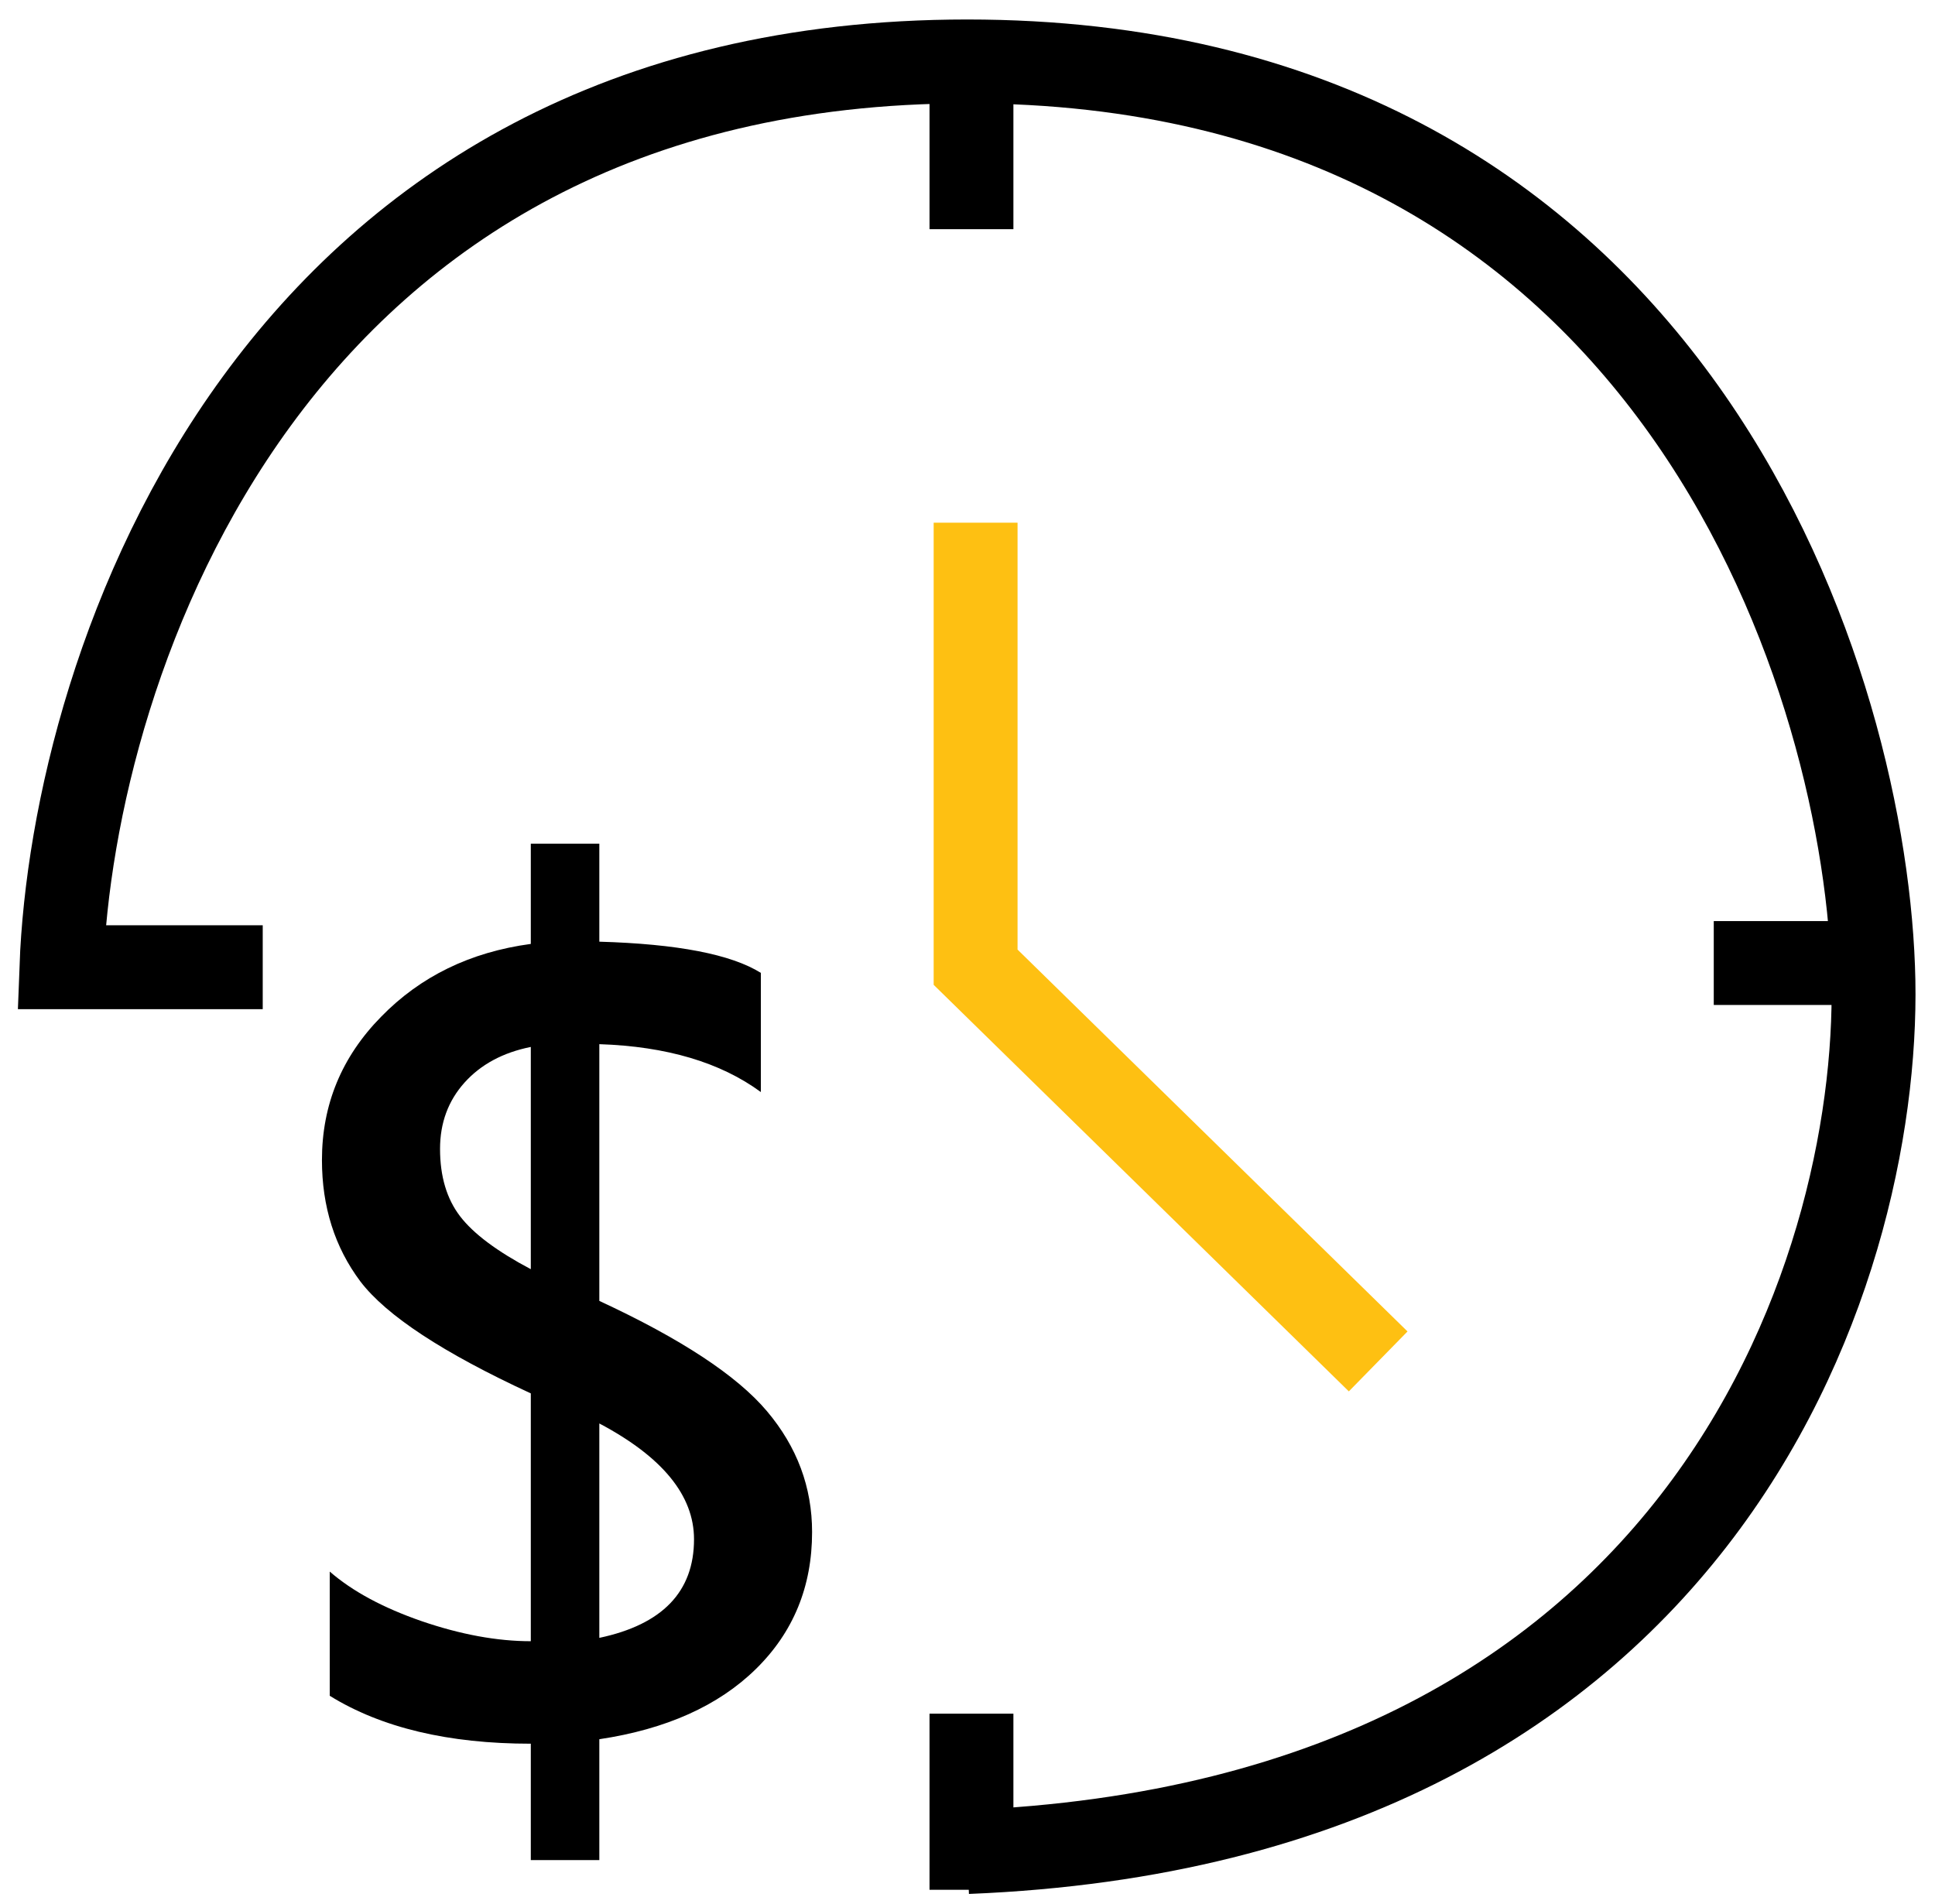
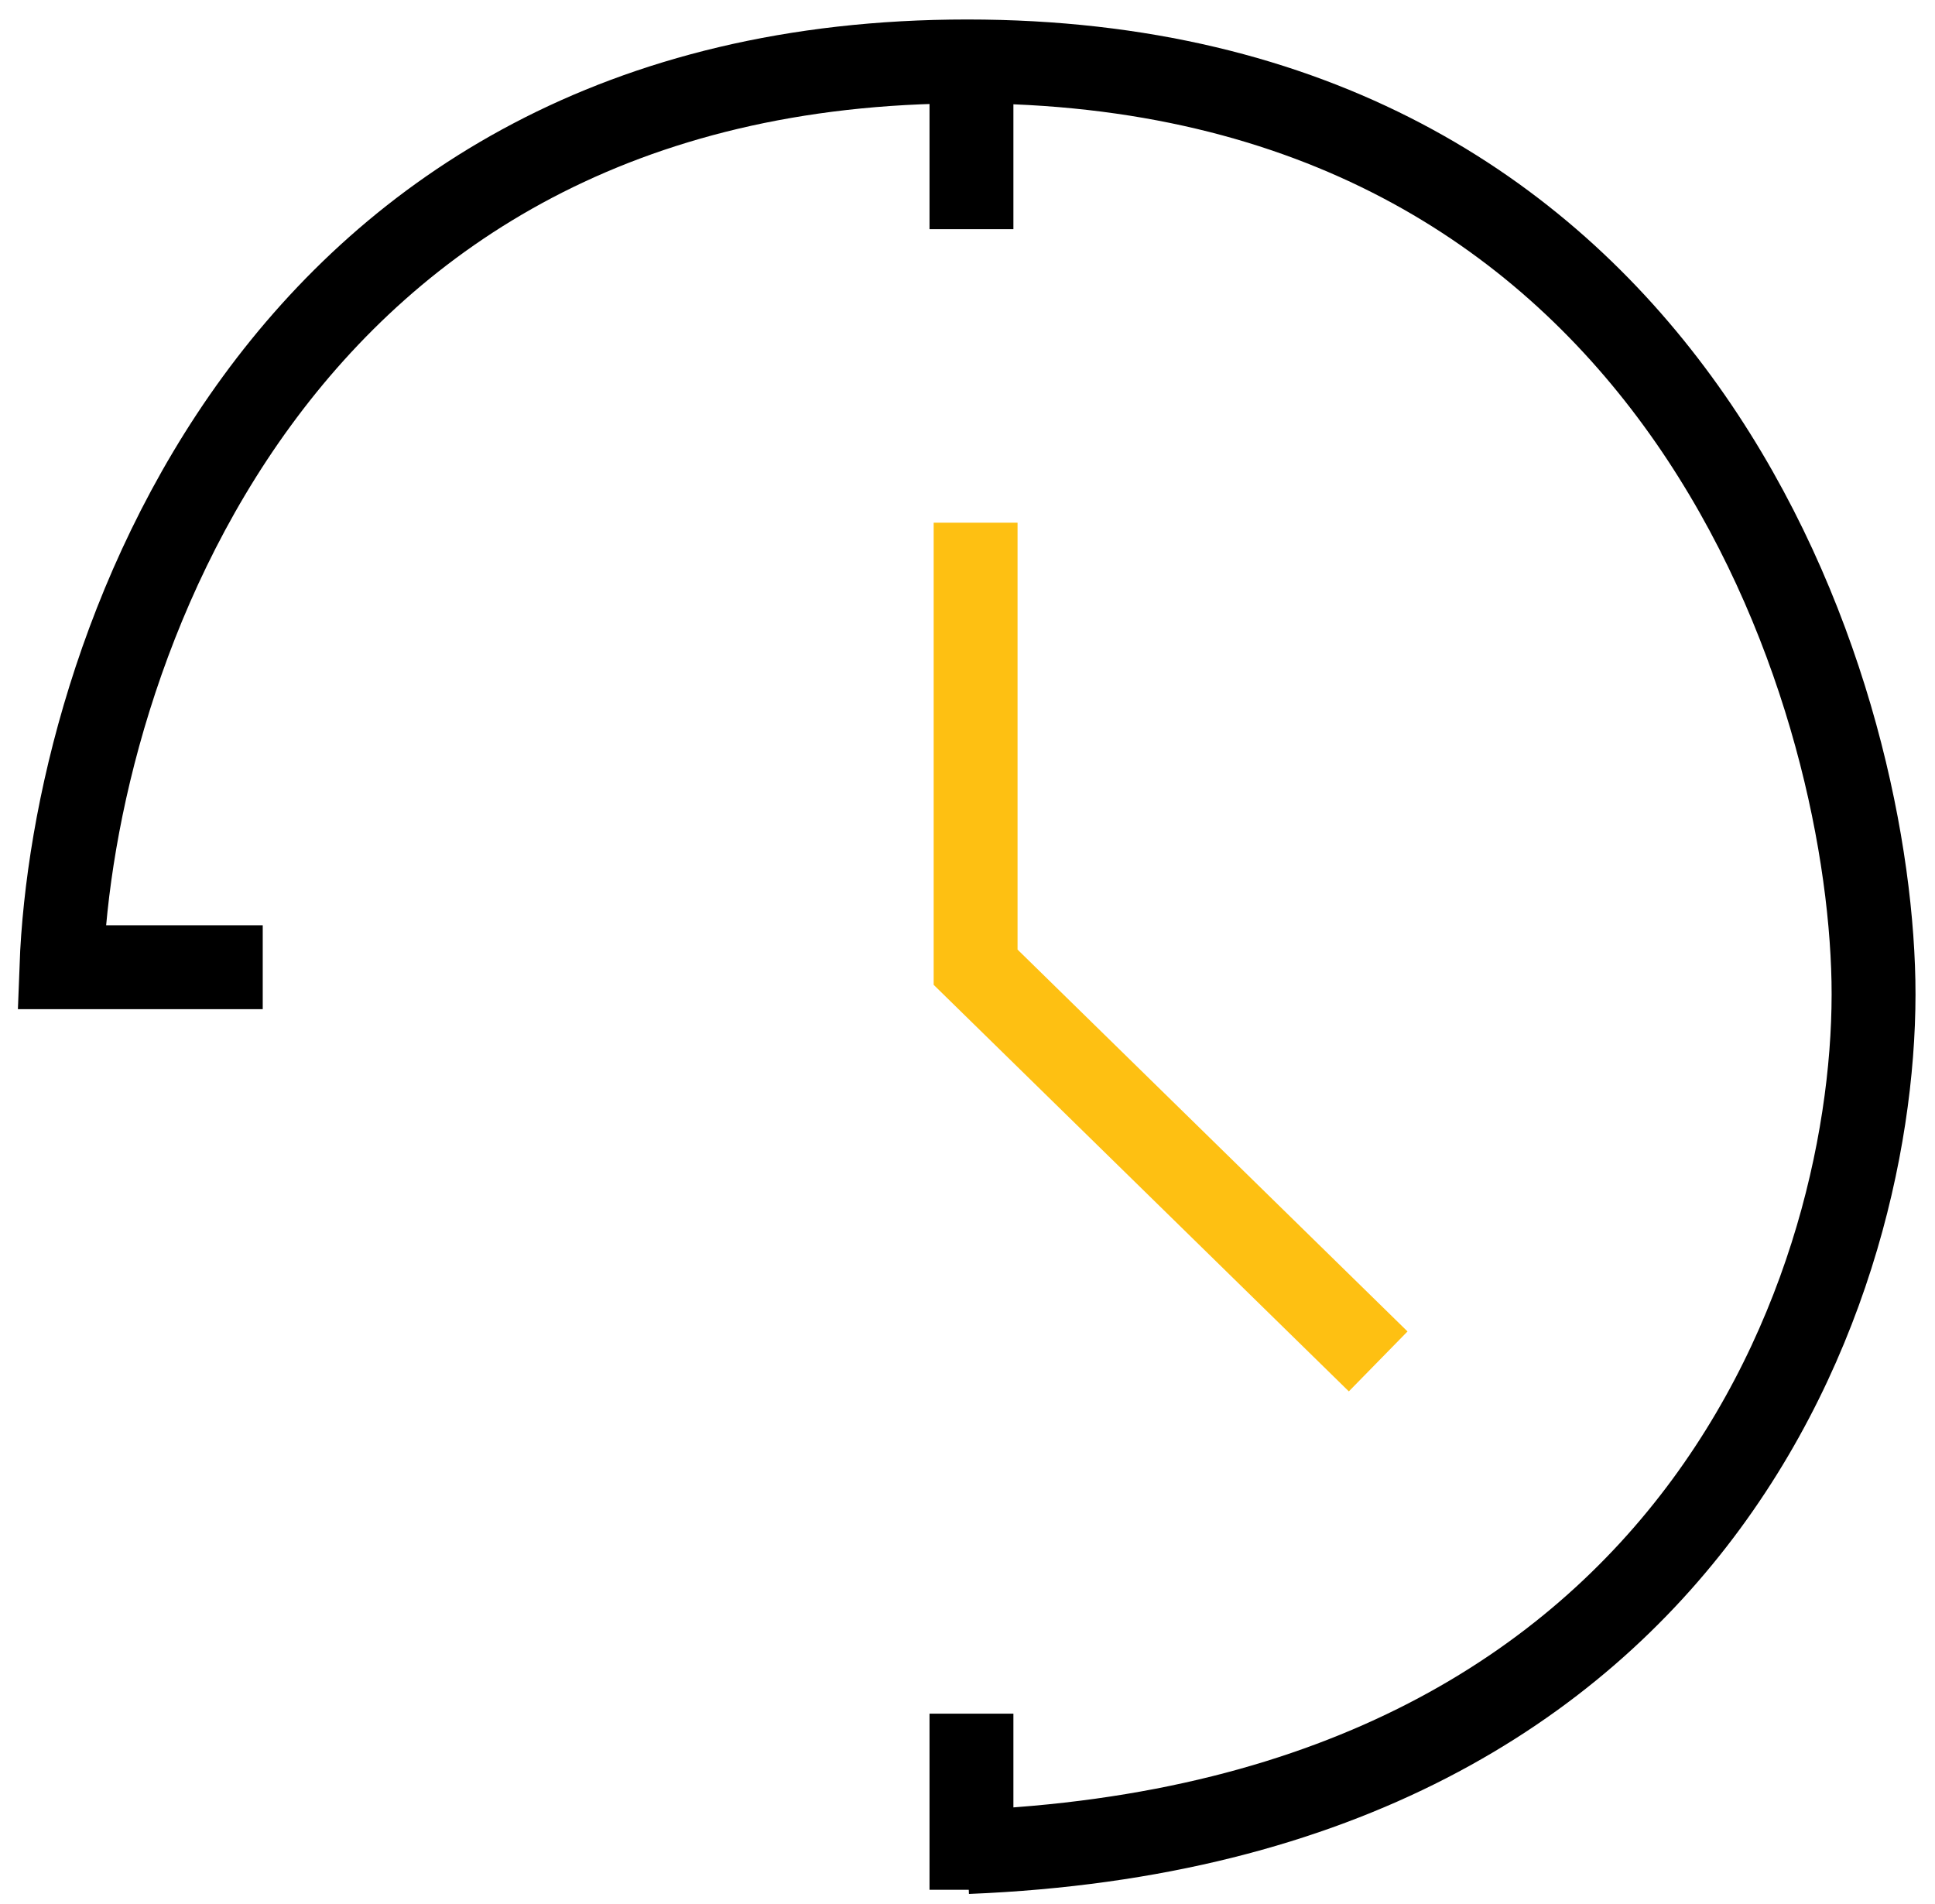
<svg xmlns="http://www.w3.org/2000/svg" width="63" height="62" viewBox="0 0 63 62" fill="none">
  <path d="M31.764 17.019V31.491L44.871 44.326" stroke="#FEC012" stroke-width="2.731" />
  <path d="M31.629 61.529L31.629 55.795" stroke="black" stroke-width="2.731" />
  <path d="M31.629 2.137V7.462" stroke="black" stroke-width="2.731" />
-   <path d="M60.985 31.355H55.797" stroke="black" stroke-width="2.731" />
  <path d="M8.554 31.492H2C2.364 21.661 8.772 2 31.492 2C54.211 2 60.619 21.661 60.983 31.492C61.347 40.685 55.959 59.317 31.492 60.3" stroke="black" stroke-width="2.731" />
-   <path d="M19.513 56.627V60.562H17.282V56.773C14.599 56.773 12.417 56.253 10.736 55.213V51.169C11.474 51.81 12.471 52.348 13.728 52.783C14.998 53.218 16.182 53.436 17.282 53.436V45.367C14.429 44.049 12.58 42.834 11.733 41.722C10.899 40.609 10.482 39.292 10.482 37.769C10.482 35.967 11.123 34.414 12.405 33.108C13.686 31.791 15.312 30.999 17.282 30.733V27.469H19.513V30.66C22.052 30.733 23.804 31.071 24.772 31.676V35.556C23.454 34.589 21.701 34.069 19.513 33.997V42.356C22.172 43.589 23.992 44.786 24.971 45.947C25.95 47.107 26.44 48.419 26.44 49.882C26.44 51.659 25.829 53.146 24.608 54.343C23.387 55.539 21.689 56.301 19.513 56.627ZM17.282 41.323V34.087C16.376 34.269 15.656 34.656 15.124 35.248C14.593 35.84 14.327 36.56 14.327 37.406C14.327 38.3 14.544 39.032 14.979 39.6C15.415 40.168 16.182 40.742 17.282 41.323ZM19.513 46.346V53.327C21.568 52.892 22.596 51.822 22.596 50.117C22.596 48.691 21.568 47.434 19.513 46.346Z" fill="black" />
</svg>